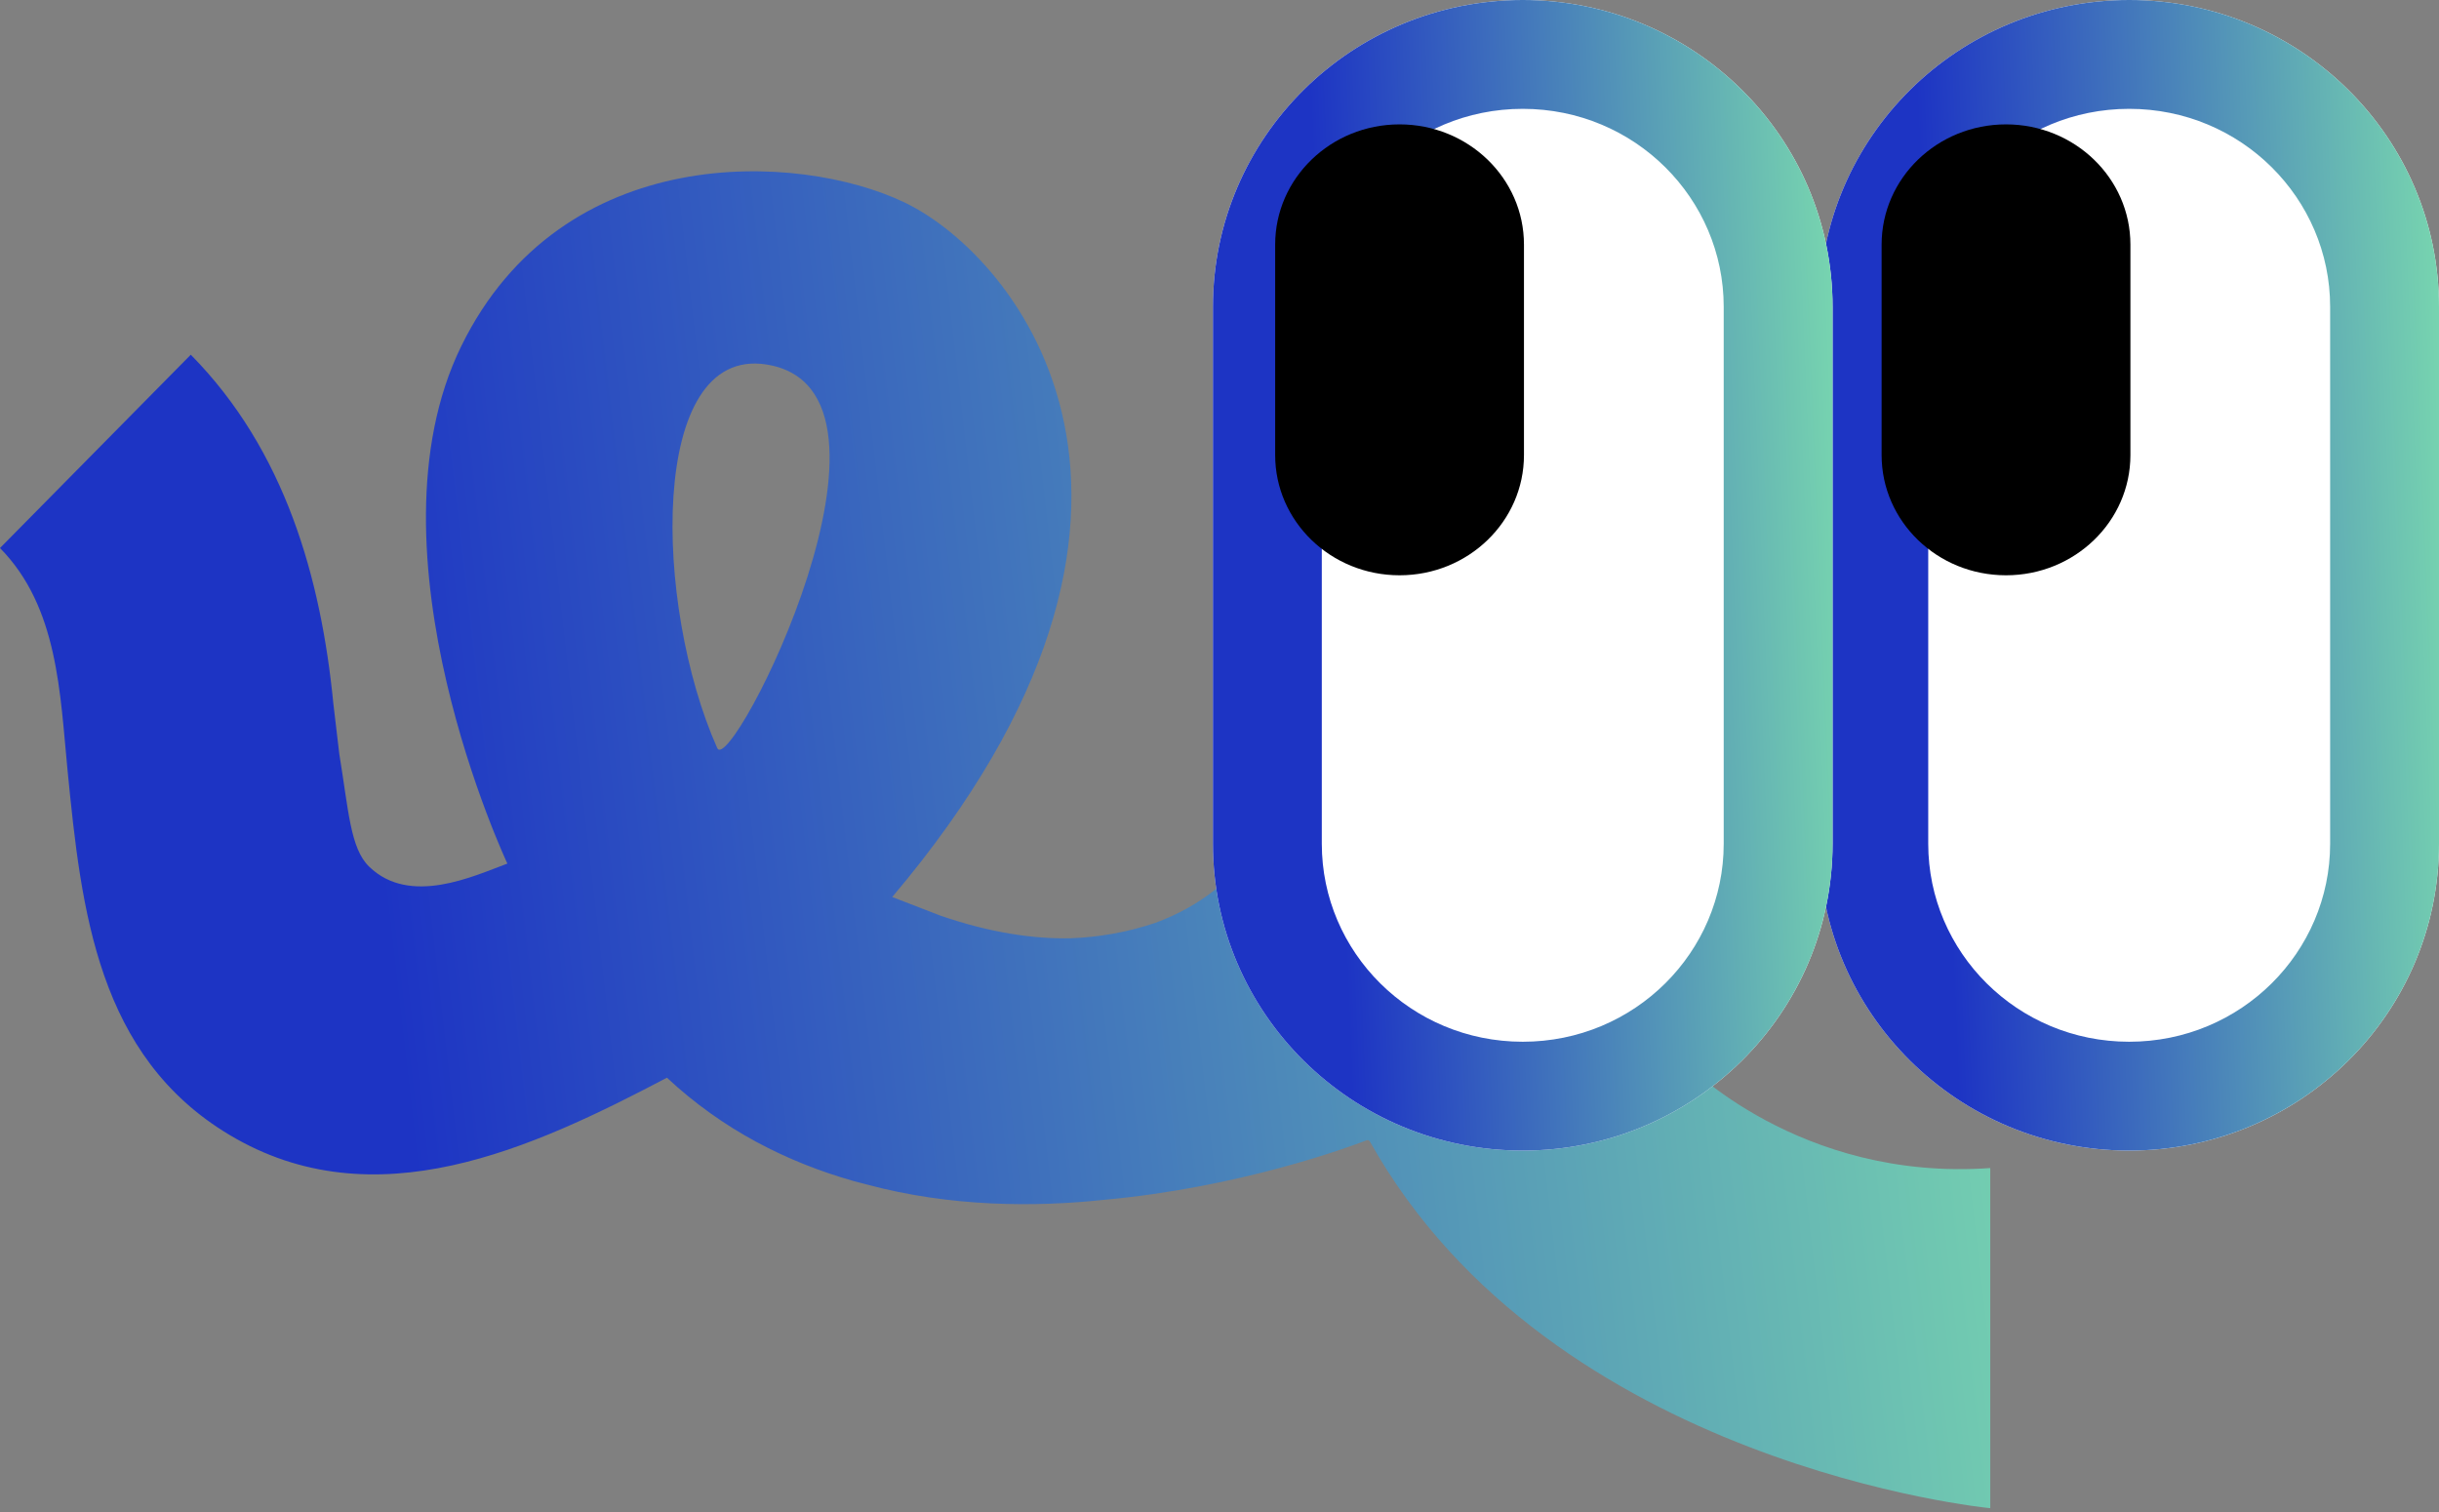
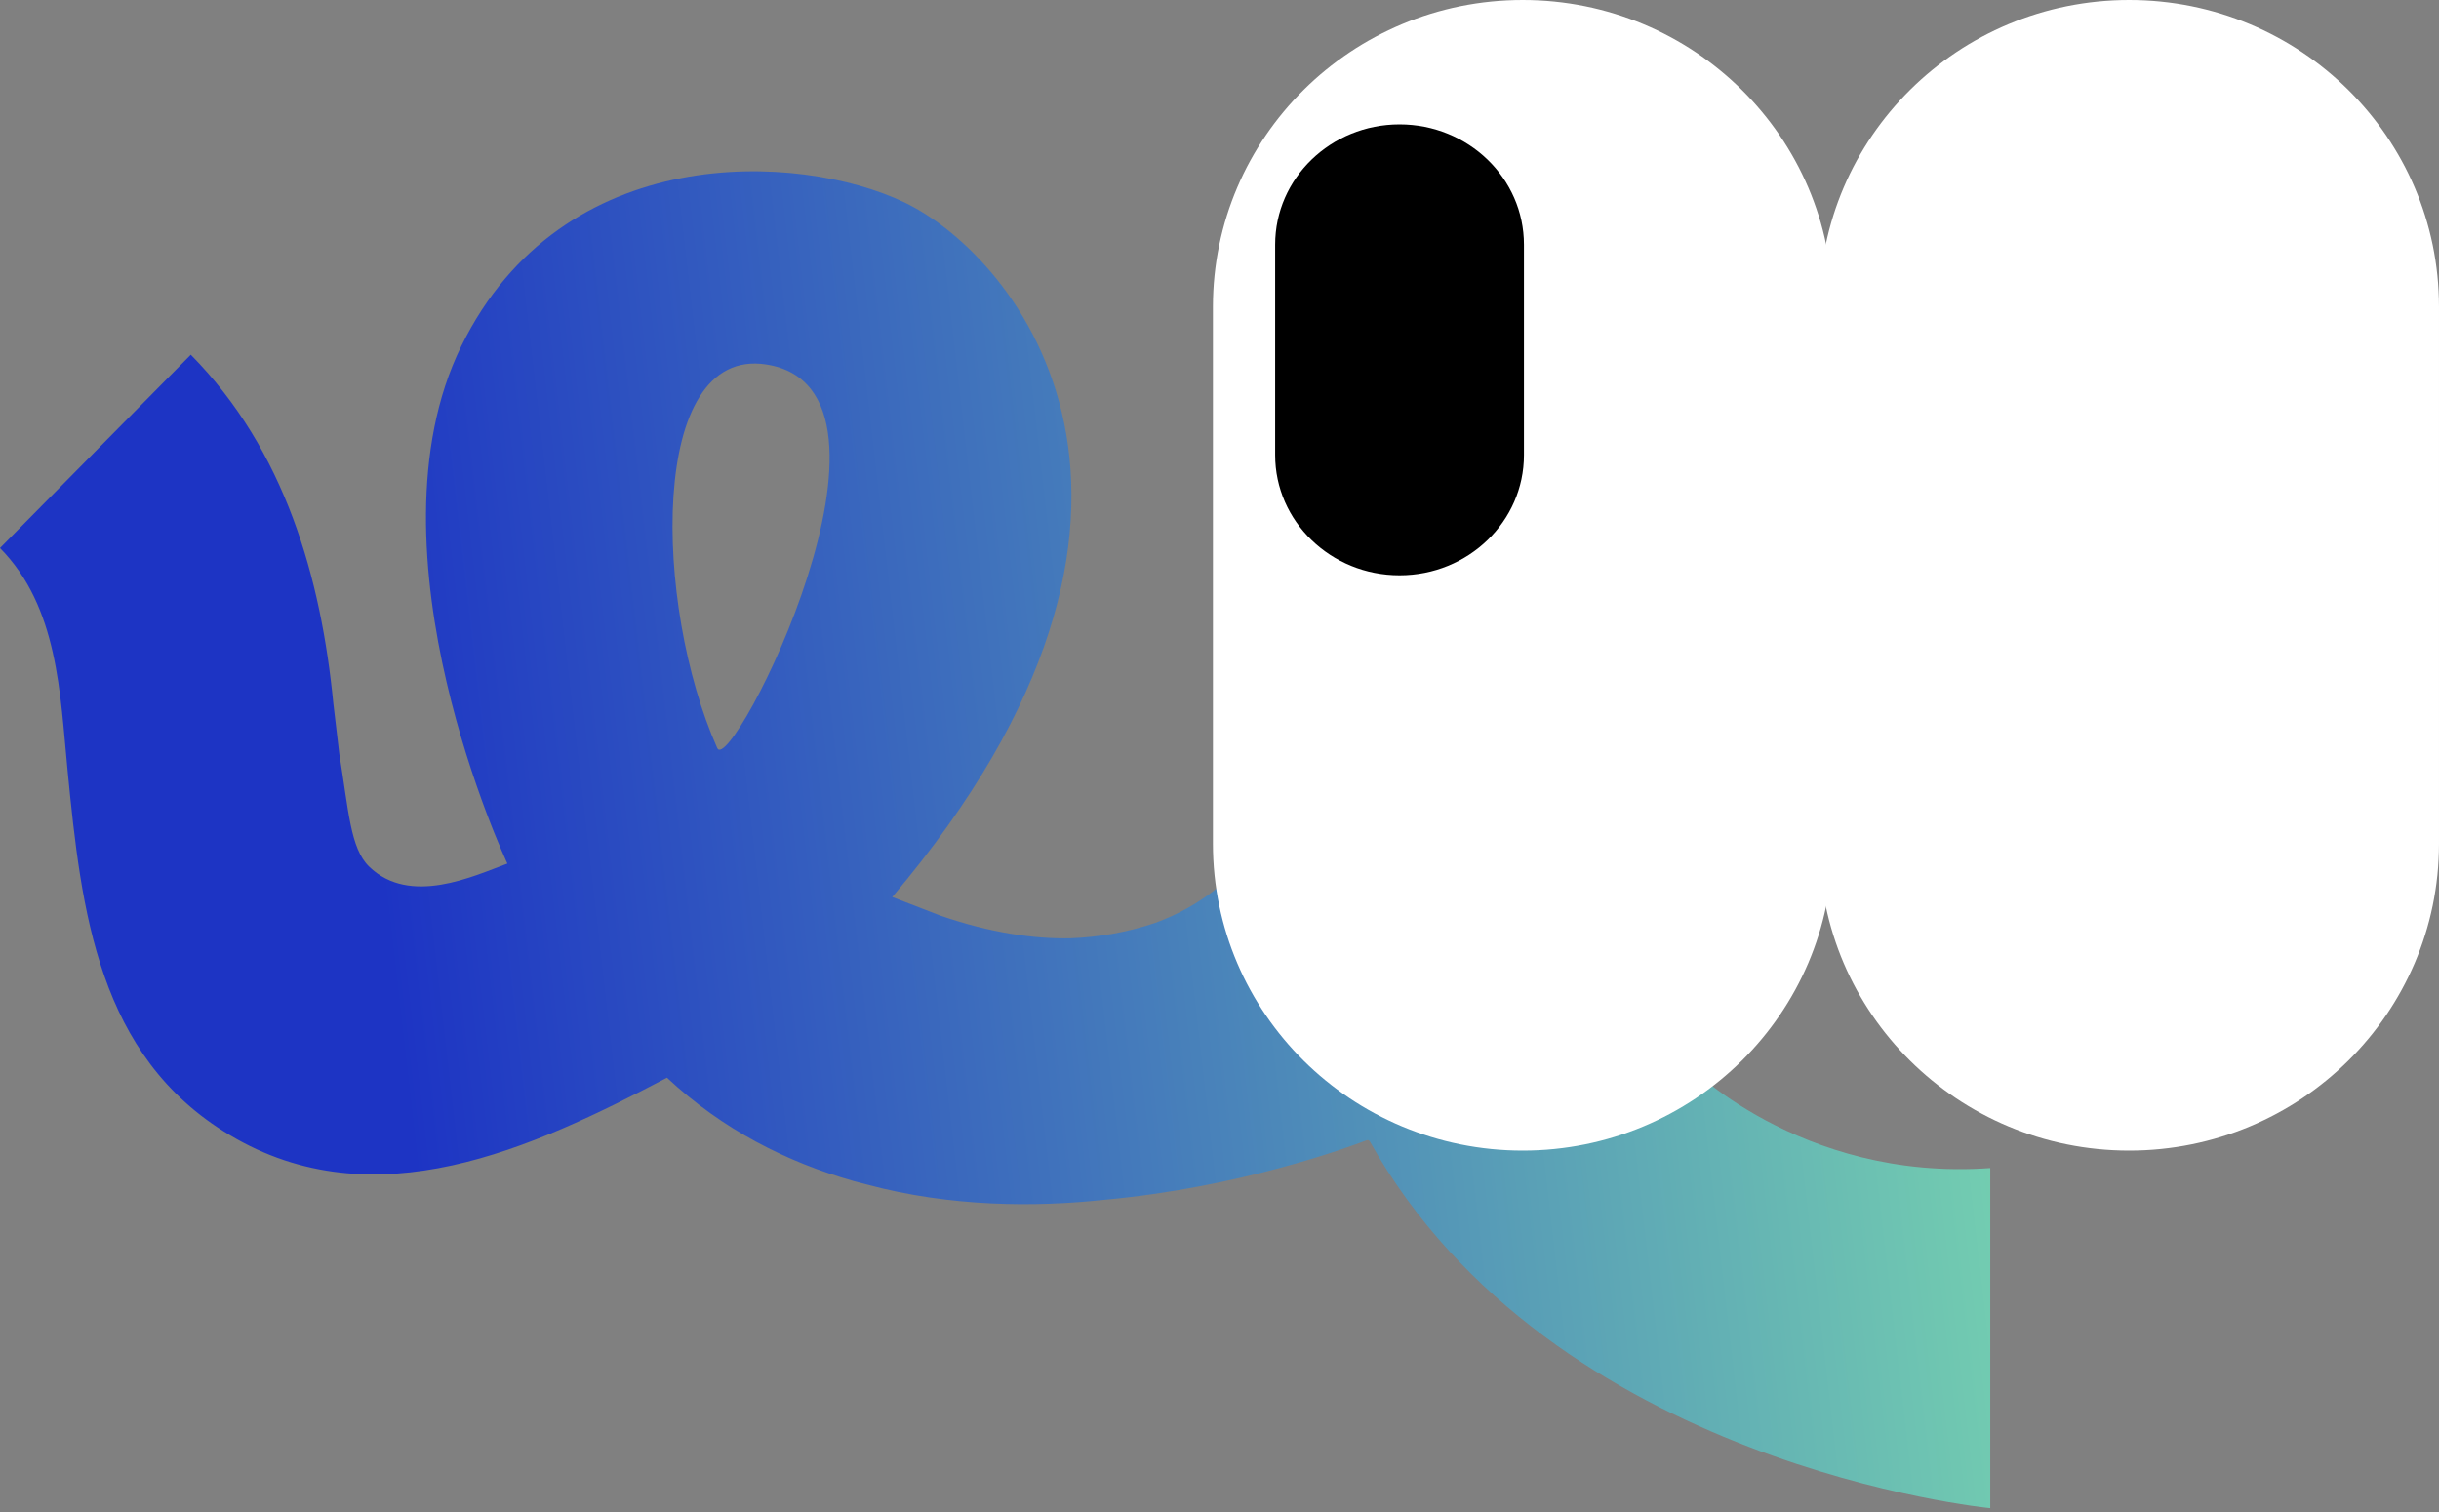
<svg xmlns="http://www.w3.org/2000/svg" width="400.0" height="248.0" viewBox="0.0 0.0 400.0 248.0" fill="none">
  <rect x="0.0" y="0.0" width="400.0" height="248.0" fill="#808080" stroke="none" />
  <path d="M0 89.891C9.549 99.575 9.839 113.733 11.086 126.424C13.347 149.404 16.024 173.209 37.618 186.138C61.418 200.389 87.281 188.376 109.381 176.767C118.514 185.295 129.058 190.613 139.982 193.713C140.307 193.805 140.633 193.878 140.958 193.97C141.338 194.061 141.7 194.171 142.08 194.263C155.933 198.004 169.805 197.986 180.909 196.812C203.335 194.795 221.367 188.101 224.116 187.037C224.333 186.945 224.568 187.037 224.676 187.257C254.517 240.498 326.407 247.375 326.407 247.375V191.585C295.047 193.823 276.328 174.291 276.328 174.291C280.199 39.529 299.203 93.095 284.354 75.232C269.506 57.369 256.525 12.479 225.707 45.399C201.744 71.001 202.684 111.385 204.294 128.075C204.873 134.053 203.589 142.636 198.868 146.249C196.427 148.12 193.316 149.954 189.482 151.366C184.635 152.998 179.951 153.732 175.574 153.897C169.461 154.025 162.354 152.98 154.251 150.192L146.33 147.13C200.387 83.16 166.839 42.024 148.301 33.184C130.993 24.913 92.182 23.024 75.652 56.769C59.121 90.515 83.211 141.646 83.211 141.646C77.659 143.7 67.224 148.652 60.532 142.141C57.44 139.133 57.168 132.916 55.649 123.691L54.672 115.42C52.665 94.916 46.805 73.899 31.288 58.181M125.64 59.777C152.208 63.885 119.816 127.616 117.628 122.701C107.193 99.299 106.252 56.788 125.64 59.777Z" fill="url(#paint0_linear_789_231)" />
  <path d="M298.381 50.325C298.381 22.531 321.129 0 349.19 0V0C377.251 0 399.999 22.531 399.999 50.325V138.394C399.999 166.188 377.251 188.72 349.19 188.72V188.72C321.129 188.72 298.381 166.188 298.381 138.394V50.325Z" fill="white" />
-   <path fill-rule="evenodd" clip-rule="evenodd" d="M382.147 138.394V50.325C382.147 32.551 367.553 17.852 349.19 17.852C330.827 17.852 316.233 32.551 316.233 50.325V138.394C316.233 156.168 330.827 170.868 349.19 170.868C367.553 170.868 382.147 156.168 382.147 138.394ZM349.19 0C321.129 0 298.381 22.531 298.381 50.325V138.394C298.381 166.188 321.129 188.72 349.19 188.72C377.251 188.72 399.999 166.188 399.999 138.394V50.325C399.999 22.531 377.251 0 349.19 0Z" fill="url(#paint1_linear_789_231)" />
  <path d="M198.925 50.325C198.925 22.531 221.673 0 249.734 0V0C277.795 0 300.543 22.531 300.543 50.325V138.394C300.543 166.188 277.795 188.72 249.734 188.72V188.72C221.673 188.72 198.925 166.188 198.925 138.394V50.325Z" fill="white" />
-   <path fill-rule="evenodd" clip-rule="evenodd" d="M282.691 138.394V50.325C282.691 32.551 268.097 17.852 249.734 17.852C231.371 17.852 216.777 32.551 216.777 50.325V138.394C216.777 156.168 231.371 170.868 249.734 170.868C268.097 170.868 282.691 156.168 282.691 138.394ZM249.734 0C221.673 0 198.925 22.531 198.925 50.325V138.394C198.925 166.188 221.673 188.72 249.734 188.72C277.795 188.72 300.543 166.188 300.543 138.394V50.325C300.543 22.531 277.795 0 249.734 0Z" fill="url(#paint2_linear_789_231)" />
-   <path d="M209.129 40.123C209.129 29.231 218.263 20.401 229.531 20.401V20.401C240.799 20.401 249.933 29.231 249.933 40.123V74.637C249.933 85.529 240.799 94.359 229.531 94.359V94.359C218.263 94.359 209.129 85.529 209.129 74.637V40.123Z" fill="black" />
-   <path d="M308.587 40.123C308.587 29.231 317.721 20.401 328.989 20.401V20.401C340.257 20.401 349.391 29.231 349.391 40.123V74.637C349.391 85.529 340.257 94.359 328.989 94.359V94.359C317.721 94.359 308.587 85.529 308.587 74.637V40.123Z" fill="black" />
+   <path d="M209.129 40.123C209.129 29.231 218.263 20.401 229.531 20.401V20.401C240.799 20.401 249.933 29.231 249.933 40.123V74.637C249.933 85.529 240.799 94.359 229.531 94.359V94.359C218.263 94.359 209.129 85.529 209.129 74.637Z" fill="black" />
  <defs>
    <linearGradient id="paint0_linear_789_231" x1="352.134" y1="-91.984" x2="39.42" y2="-56.077" gradientUnits="userSpaceOnUse">
      <stop stop-color="#86EFAC" />
      <stop offset="1" stop-color="#1D34C4" />
    </linearGradient>
    <linearGradient id="paint1_linear_789_231" x1="408.008" y1="-103.346" x2="309.54" y2="-99.256" gradientUnits="userSpaceOnUse">
      <stop stop-color="#86EFAC" />
      <stop offset="1" stop-color="#1D34C4" />
    </linearGradient>
    <linearGradient id="paint2_linear_789_231" x1="308.552" y1="-103.346" x2="210.084" y2="-99.256" gradientUnits="userSpaceOnUse">
      <stop stop-color="#86EFAC" />
      <stop offset="1" stop-color="#1D34C4" />
    </linearGradient>
  </defs>
</svg>